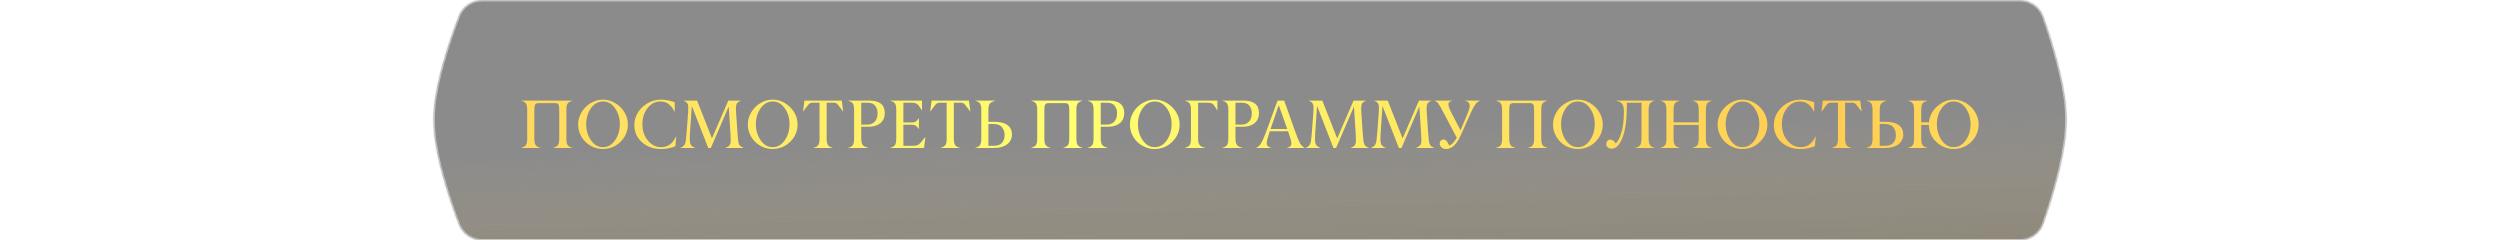
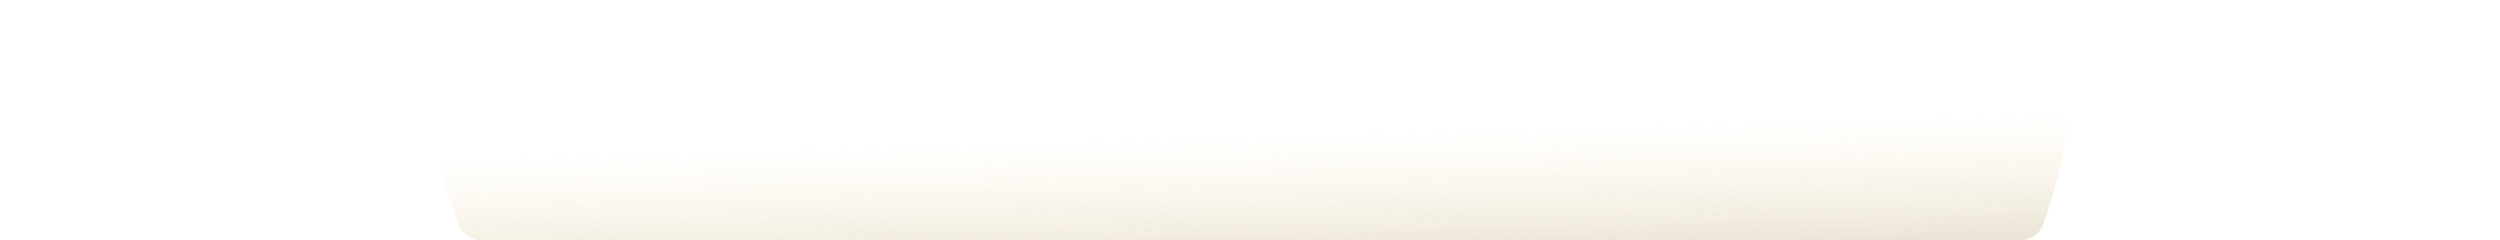
<svg xmlns="http://www.w3.org/2000/svg" width="946" height="91" viewBox="0 0 946 91" fill="none">
  <g filter="url(#filter0_b_98_1302)">
    <mask id="path-1-inside-1_98_1302" fill="white">
-       <path d="M173.587 6.042C175.021 2.34 178.61 0 182.58 0H764.137C768.213 0 771.875 2.464 773.242 6.303C776.486 15.422 781.934 32.56 781.999 45C782.067 57.769 776.516 75.389 773.233 84.68C771.873 88.529 768.207 91 764.124 91H182.594C178.617 91 175.022 88.65 173.595 84.938C170.052 75.724 163.927 57.904 164.001 45C164.072 32.423 170.086 15.086 173.587 6.042Z" />
-     </mask>
-     <path d="M173.587 6.042C175.021 2.34 178.61 0 182.58 0H764.137C768.213 0 771.875 2.464 773.242 6.303C776.486 15.422 781.934 32.56 781.999 45C782.067 57.769 776.516 75.389 773.233 84.68C771.873 88.529 768.207 91 764.124 91H182.594C178.617 91 175.022 88.65 173.595 84.938C170.052 75.724 163.927 57.904 164.001 45C164.072 32.423 170.086 15.086 173.587 6.042Z" fill="#181818" fill-opacity="0.5" />
+       </mask>
    <path d="M173.587 6.042C175.021 2.34 178.61 0 182.58 0H764.137C768.213 0 771.875 2.464 773.242 6.303C776.486 15.422 781.934 32.56 781.999 45C782.067 57.769 776.516 75.389 773.233 84.68C771.873 88.529 768.207 91 764.124 91H182.594C178.617 91 175.022 88.65 173.595 84.938C170.052 75.724 163.927 57.904 164.001 45C164.072 32.423 170.086 15.086 173.587 6.042Z" fill="url(#paint0_linear_98_1302)" fill-opacity="0.54" />
-     <path d="M164.001 45L164.501 45.003L164.001 45ZM781.999 45L781.499 45.003L781.999 45ZM773.233 84.68L773.704 84.846L773.233 84.68ZM773.242 6.303L772.77 6.471L773.242 6.303ZM182.58 0.5H764.137V-0.5H182.58V0.5ZM764.124 90.5H182.594V91.5H764.124V90.5ZM174.062 84.758C172.294 80.16 169.883 73.419 167.924 66.222C165.963 59.017 164.464 51.387 164.501 45.003L163.501 44.997C163.463 51.517 164.99 59.25 166.959 66.484C168.93 73.726 171.353 80.501 173.128 85.117L174.062 84.758ZM164.501 45.003C164.572 32.53 170.549 15.274 174.054 6.223L173.121 5.862C169.622 14.898 163.573 32.316 163.501 44.997L164.501 45.003ZM772.77 6.471C776.017 15.595 781.434 32.658 781.499 45.003L782.499 44.997C782.433 32.461 776.955 15.248 773.713 6.136L772.77 6.471ZM781.499 45.003C781.566 57.673 776.047 75.217 772.762 84.513L773.704 84.846C776.985 75.562 782.567 57.864 782.499 44.997L781.499 45.003ZM182.594 90.5C178.813 90.5 175.411 88.268 174.062 84.758L173.128 85.117C174.634 89.032 178.421 91.5 182.594 91.5V90.5ZM764.124 91.5C768.408 91.5 772.27 88.905 773.704 84.846L772.762 84.513C771.476 88.152 768.005 90.5 764.124 90.5V91.5ZM764.137 0.5C768.012 0.5 771.479 2.84 772.77 6.471L773.713 6.136C772.272 2.087 768.414 -0.5 764.137 -0.5V0.5ZM182.58 -0.5C178.414 -0.5 174.633 1.957 173.121 5.862L174.054 6.223C175.409 2.723 178.806 0.5 182.58 0.5V-0.5Z" fill="#D9D9D9" mask="url(#path-1-inside-1_98_1302)" />
  </g>
-   <path d="M216.529 55.898V56H209.395V55.898C209.784 55.797 210.11 55.67 210.372 55.518C210.643 55.365 210.859 55.2 211.02 55.023C211.18 54.836 211.303 54.608 211.388 54.337C211.481 54.058 211.54 53.778 211.565 53.499C211.599 53.22 211.616 52.873 211.616 52.458V41.591C211.616 40.592 211.506 39.911 211.286 39.547C211.066 39.2 210.664 39.026 210.08 39.026H203.732C203.14 39.026 202.734 39.204 202.514 39.56C202.294 39.932 202.188 40.609 202.196 41.591V52.458C202.196 53.541 202.344 54.333 202.641 54.832C202.928 55.323 203.517 55.678 204.405 55.898V56H197.283V55.898C198.172 55.67 198.76 55.315 199.048 54.832C199.344 54.341 199.492 53.55 199.492 52.458V41.591C199.492 40.508 199.344 39.72 199.048 39.23C198.76 38.747 198.172 38.392 197.283 38.163V38.062H216.529V38.163C215.649 38.392 215.057 38.747 214.752 39.23C214.447 39.703 214.303 40.491 214.32 41.591V52.458C214.32 53.55 214.464 54.341 214.752 54.832C215.04 55.315 215.632 55.67 216.529 55.898ZM223.626 53.08C224.828 54.815 226.343 55.683 228.171 55.683C229.991 55.683 231.51 54.819 232.729 53.093C233.939 51.349 234.544 49.322 234.544 47.012C234.544 44.693 233.943 42.678 232.741 40.969C231.548 39.259 230.029 38.404 228.184 38.404C226.339 38.404 224.815 39.259 223.613 40.969C222.411 42.678 221.811 44.693 221.811 47.012C221.811 49.314 222.416 51.337 223.626 53.08ZM228.171 37.693C229.771 37.693 231.273 38.108 232.678 38.938C234.091 39.758 235.251 40.863 236.156 42.251C237.096 43.698 237.574 45.31 237.591 47.088C237.591 48.112 237.43 49.098 237.108 50.046C236.787 50.994 236.33 51.849 235.737 52.61C235.153 53.364 234.472 54.028 233.693 54.603C232.923 55.171 232.064 55.611 231.116 55.924C230.168 56.228 229.191 56.385 228.184 56.394C226.491 56.394 224.921 55.979 223.474 55.149C222.026 54.32 220.88 53.19 220.033 51.76C219.187 50.329 218.764 48.772 218.764 47.088C218.764 45.869 219.022 44.68 219.538 43.52C220.054 42.361 220.74 41.358 221.595 40.512C222.45 39.665 223.452 38.984 224.604 38.468C225.763 37.952 226.952 37.693 228.171 37.693ZM250.058 56.394C247.248 56.394 244.878 55.543 242.948 53.842C241.019 52.141 240.049 49.965 240.041 47.316C240.041 45.438 240.553 43.753 241.577 42.264C242.567 40.833 243.816 39.716 245.322 38.912C246.829 38.1 248.441 37.693 250.159 37.693C250.921 37.693 251.801 37.791 252.8 37.985C253.807 38.18 254.645 38.421 255.313 38.709V42.226H255.199C254.006 39.678 252.233 38.404 249.88 38.404C247.976 38.404 246.368 39.225 245.056 40.867C243.744 42.509 243.088 44.566 243.088 47.037C243.088 49.492 243.786 51.548 245.183 53.207C246.579 54.866 248.255 55.691 250.21 55.683C252.724 55.683 254.581 54.333 255.783 51.633H255.885L255.567 55.302C254.992 55.606 254.192 55.865 253.168 56.076C252.076 56.296 251.039 56.402 250.058 56.394ZM281.288 55.898V56H274.623V55.898C275.334 55.628 275.825 55.297 276.096 54.908C276.367 54.519 276.502 53.948 276.502 53.194C276.502 52.467 276.477 51.684 276.426 50.846L275.74 40.321L268.986 56H267.996L261.864 40.296H261.763L261.077 50.465C261.026 51.26 261.001 52.056 261.001 52.852C261.001 53.672 261.145 54.328 261.433 54.819C261.729 55.302 262.245 55.661 262.981 55.898V56H257.472V55.898C258.098 55.738 258.61 55.365 259.008 54.781C259.287 54.316 259.469 53.69 259.554 52.902C259.647 52.09 259.723 51.277 259.782 50.465L260.379 42.632C260.43 41.963 260.455 41.316 260.455 40.69C260.455 40.004 260.324 39.467 260.062 39.077C259.799 38.688 259.351 38.383 258.716 38.163V38.062H263.781L269.405 52.356L275.588 38.062H280.247V38.163C279.528 38.434 279.049 38.785 278.812 39.217C278.584 39.64 278.47 40.266 278.47 41.096C278.47 41.248 278.491 41.726 278.533 42.53L279.079 50.49C279.215 52.564 279.392 53.901 279.612 54.502C279.824 55.086 280.382 55.551 281.288 55.898ZM287.839 53.08C289.041 54.815 290.556 55.683 292.384 55.683C294.203 55.683 295.723 54.819 296.941 53.093C298.152 51.349 298.757 49.322 298.757 47.012C298.757 44.693 298.156 42.678 296.954 40.969C295.761 39.259 294.242 38.404 292.396 38.404C290.551 38.404 289.028 39.259 287.826 40.969C286.624 42.678 286.023 44.693 286.023 47.012C286.023 49.314 286.629 51.337 287.839 53.08ZM292.384 37.693C293.983 37.693 295.486 38.108 296.891 38.938C298.304 39.758 299.464 40.863 300.369 42.251C301.309 43.698 301.787 45.31 301.804 47.088C301.804 48.112 301.643 49.098 301.321 50.046C301 50.994 300.543 51.849 299.95 52.61C299.366 53.364 298.685 54.028 297.906 54.603C297.136 55.171 296.277 55.611 295.329 55.924C294.381 56.228 293.404 56.385 292.396 56.394C290.704 56.394 289.134 55.979 287.687 55.149C286.239 54.32 285.092 53.19 284.246 51.76C283.4 50.329 282.977 48.772 282.977 47.088C282.977 45.869 283.235 44.68 283.751 43.52C284.267 42.361 284.953 41.358 285.808 40.512C286.662 39.665 287.665 38.984 288.816 38.468C289.976 37.952 291.165 37.693 292.384 37.693ZM315.02 55.898V56H307.897V55.898C308.786 55.67 309.374 55.315 309.662 54.832C309.958 54.341 310.106 53.55 310.106 52.458V38.887H307.148C306.658 38.887 306.133 39.251 305.574 39.978C305.549 40.012 305.494 40.084 305.409 40.194C305.333 40.304 305.248 40.423 305.155 40.55C305.062 40.668 304.969 40.795 304.876 40.931C304.588 41.337 304.288 41.73 303.975 42.111H303.873L304.394 38.062H318.536L319.057 42.111H318.955C318.735 41.849 318.367 41.362 317.851 40.651C317.377 40 317.008 39.551 316.746 39.306C316.484 39.043 316.162 38.904 315.781 38.887H312.811V52.458C312.811 53.541 312.959 54.333 313.255 54.832C313.543 55.323 314.131 55.678 315.02 55.898ZM328.477 55.898V56H320.986V55.898C321.875 55.67 322.463 55.315 322.751 54.832C323.047 54.341 323.195 53.55 323.195 52.458V41.591C323.195 40.508 323.047 39.72 322.751 39.23C322.463 38.747 321.875 38.392 320.986 38.163V38.062H328.972C330.918 38.062 332.374 38.455 333.339 39.242C334.312 40.021 334.795 41.189 334.786 42.746C334.786 44.473 334.215 45.776 333.072 46.656C331.938 47.528 330.491 47.964 328.73 47.964H325.899V52.458C325.899 53.533 326.077 54.324 326.433 54.832C326.788 55.331 327.469 55.687 328.477 55.898ZM325.899 38.887V47.139H328.286C329.107 47.139 329.81 46.94 330.394 46.542C330.978 46.144 331.405 45.628 331.676 44.993C331.947 44.358 332.082 43.643 332.082 42.848C332.082 41.764 331.79 40.833 331.206 40.055C330.614 39.293 329.712 38.904 328.502 38.887H325.899ZM349.652 56H336.932V55.898C337.82 55.67 338.409 55.315 338.696 54.832C338.993 54.341 339.141 53.55 339.141 52.458V41.591C339.141 40.508 338.993 39.72 338.696 39.23C338.409 38.747 337.82 38.392 336.932 38.163V38.062H348.891V41.73H348.789C348.129 40.546 347.562 39.775 347.088 39.42C346.614 39.065 345.916 38.887 344.993 38.887H341.845V46.352H344.968C345.619 46.352 346.132 46.237 346.504 46.009C346.876 45.772 347.249 45.357 347.621 44.765H347.723V48.776H347.621C347.24 48.175 346.868 47.761 346.504 47.532C346.148 47.304 345.636 47.19 344.968 47.19H341.845V55.162H345.717C346.589 55.162 347.257 54.98 347.723 54.616C348.18 54.252 348.958 53.351 350.059 51.912H350.16L349.652 56ZM363.135 55.898V56H356.013V55.898C356.901 55.67 357.49 55.315 357.777 54.832C358.074 54.341 358.222 53.55 358.222 52.458V38.887H355.264C354.773 38.887 354.248 39.251 353.689 39.978C353.664 40.012 353.609 40.084 353.524 40.194C353.448 40.304 353.364 40.423 353.271 40.55C353.177 40.668 353.084 40.795 352.991 40.931C352.703 41.337 352.403 41.73 352.09 42.111H351.988L352.509 38.062H366.651L367.172 42.111H367.07C366.85 41.849 366.482 41.362 365.966 40.651C365.492 40 365.124 39.551 364.861 39.306C364.599 39.043 364.277 38.904 363.896 38.887H360.926V52.458C360.926 53.541 361.074 54.333 361.37 54.832C361.658 55.323 362.246 55.678 363.135 55.898ZM376.046 56H369.102V55.898C369.99 55.67 370.578 55.315 370.866 54.832C371.162 54.341 371.311 53.55 371.311 52.458V41.591C371.311 40.508 371.162 39.72 370.866 39.23C370.578 38.747 369.99 38.392 369.102 38.163V38.062H376.592V38.163C375.576 38.392 374.891 38.751 374.535 39.242C374.188 39.733 374.015 40.516 374.015 41.591V46.098H376.325C377.002 46.098 377.637 46.14 378.229 46.225C378.83 46.309 379.423 46.462 380.007 46.682C380.599 46.902 381.103 47.19 381.518 47.545C381.941 47.892 382.279 48.349 382.533 48.916C382.796 49.475 382.927 50.122 382.927 50.858C382.927 52.433 382.309 53.685 381.073 54.616C379.846 55.539 378.17 56 376.046 56ZM374.015 46.923V55.162H376.097C377.544 55.162 378.581 54.773 379.207 53.994C379.833 53.215 380.146 52.276 380.146 51.176C380.146 50.075 379.867 49.128 379.309 48.332C378.648 47.393 377.506 46.923 375.881 46.923H374.015ZM409.523 55.898V56H402.389V55.898C402.778 55.797 403.104 55.67 403.366 55.518C403.637 55.365 403.853 55.2 404.014 55.023C404.174 54.836 404.297 54.608 404.382 54.337C404.475 54.058 404.534 53.778 404.56 53.499C404.593 53.22 404.61 52.873 404.61 52.458V41.591C404.61 40.592 404.5 39.911 404.28 39.547C404.06 39.2 403.658 39.026 403.074 39.026H396.727C396.134 39.026 395.728 39.204 395.508 39.56C395.288 39.932 395.182 40.609 395.19 41.591V52.458C395.19 53.541 395.339 54.333 395.635 54.832C395.923 55.323 396.511 55.678 397.399 55.898V56H390.277V55.898C391.166 55.67 391.754 55.315 392.042 54.832C392.338 54.341 392.486 53.55 392.486 52.458V41.591C392.486 40.508 392.338 39.72 392.042 39.23C391.754 38.747 391.166 38.392 390.277 38.163V38.062H409.523V38.163C408.643 38.392 408.051 38.747 407.746 39.23C407.441 39.703 407.298 40.491 407.314 41.591V52.458C407.314 53.55 407.458 54.341 407.746 54.832C408.034 55.315 408.626 55.67 409.523 55.898ZM419.096 55.898V56H411.605V55.898C412.494 55.67 413.082 55.315 413.37 54.832C413.666 54.341 413.814 53.55 413.814 52.458V41.591C413.814 40.508 413.666 39.72 413.37 39.23C413.082 38.747 412.494 38.392 411.605 38.163V38.062H419.591C421.537 38.062 422.993 38.455 423.958 39.242C424.931 40.021 425.414 41.189 425.405 42.746C425.405 44.473 424.834 45.776 423.691 46.656C422.557 47.528 421.11 47.964 419.35 47.964H416.519V52.458C416.519 53.533 416.696 54.324 417.052 54.832C417.407 55.331 418.089 55.687 419.096 55.898ZM416.519 38.887V47.139H418.905C419.726 47.139 420.429 46.94 421.013 46.542C421.597 46.144 422.024 45.628 422.295 44.993C422.566 44.358 422.701 43.643 422.701 42.848C422.701 41.764 422.409 40.833 421.825 40.055C421.233 39.293 420.331 38.904 419.121 38.887H416.519ZM432.413 53.08C433.615 54.815 435.13 55.683 436.958 55.683C438.778 55.683 440.297 54.819 441.516 53.093C442.726 51.349 443.331 49.322 443.331 47.012C443.331 44.693 442.73 42.678 441.528 40.969C440.335 39.259 438.816 38.404 436.971 38.404C435.126 38.404 433.602 39.259 432.4 40.969C431.199 42.678 430.598 44.693 430.598 47.012C430.598 49.314 431.203 51.337 432.413 53.08ZM436.958 37.693C438.558 37.693 440.06 38.108 441.465 38.938C442.878 39.758 444.038 40.863 444.943 42.251C445.883 43.698 446.361 45.31 446.378 47.088C446.378 48.112 446.217 49.098 445.896 50.046C445.574 50.994 445.117 51.849 444.524 52.61C443.94 53.364 443.259 54.028 442.48 54.603C441.71 55.171 440.851 55.611 439.903 55.924C438.955 56.228 437.978 56.385 436.971 56.394C435.278 56.394 433.708 55.979 432.261 55.149C430.813 54.32 429.667 53.19 428.82 51.76C427.974 50.329 427.551 48.772 427.551 47.088C427.551 45.869 427.809 44.68 428.325 43.52C428.841 42.361 429.527 41.358 430.382 40.512C431.237 39.665 432.24 38.984 433.391 38.468C434.55 37.952 435.739 37.693 436.958 37.693ZM455.938 55.898V56H448.447V55.898C449.336 55.67 449.924 55.315 450.212 54.832C450.508 54.341 450.656 53.55 450.656 52.458V41.591C450.656 40.508 450.508 39.72 450.212 39.23C449.924 38.747 449.336 38.392 448.447 38.163V38.062H460.66V41.73H460.559C459.856 40.461 459.314 39.674 458.934 39.369C458.536 39.047 457.901 38.887 457.029 38.887H453.36V52.458C453.36 53.533 453.538 54.324 453.894 54.832C454.249 55.331 454.93 55.687 455.938 55.898ZM470.08 55.898V56H462.59V55.898C463.479 55.67 464.067 55.315 464.354 54.832C464.651 54.341 464.799 53.55 464.799 52.458V41.591C464.799 40.508 464.651 39.72 464.354 39.23C464.067 38.747 463.479 38.392 462.59 38.163V38.062H470.575C472.522 38.062 473.978 38.455 474.942 39.242C475.916 40.021 476.398 41.189 476.39 42.746C476.39 44.473 475.818 45.776 474.676 46.656C473.542 47.528 472.094 47.964 470.334 47.964H467.503V52.458C467.503 53.533 467.681 54.324 468.036 54.832C468.392 55.331 469.073 55.687 470.08 55.898ZM467.503 38.887V47.139H469.89C470.711 47.139 471.413 46.94 471.997 46.542C472.581 46.144 473.008 45.628 473.279 44.993C473.55 44.358 473.686 43.643 473.686 42.848C473.686 41.764 473.394 40.833 472.81 40.055C472.217 39.293 471.316 38.904 470.105 38.887H467.503ZM480.795 48.802H487.092L483.867 39.775L480.795 48.802ZM493.592 55.898V56H487.066V55.898C487.633 55.755 488.04 55.56 488.285 55.315C488.539 55.06 488.662 54.646 488.653 54.07C488.653 53.486 488.234 52.022 487.396 49.678H480.49C479.712 52.031 479.322 53.478 479.322 54.02C479.322 54.578 479.445 54.993 479.69 55.264C479.944 55.526 480.355 55.738 480.922 55.898V56H475.438V55.898C475.954 55.636 476.381 55.31 476.72 54.921C477.363 54.176 478.264 52.204 479.424 49.005L483.423 38.062H485.949L489.821 48.98C490.693 51.468 491.357 53.144 491.814 54.007C492.288 54.904 492.881 55.535 493.592 55.898ZM517.878 55.898V56H511.213V55.898C511.924 55.628 512.415 55.297 512.686 54.908C512.956 54.519 513.092 53.948 513.092 53.194C513.092 52.467 513.066 51.684 513.016 50.846L512.33 40.321L505.576 56H504.586L498.454 40.296H498.353L497.667 50.465C497.616 51.26 497.591 52.056 497.591 52.852C497.591 53.672 497.735 54.328 498.022 54.819C498.319 55.302 498.835 55.661 499.571 55.898V56H494.062V55.898C494.688 55.738 495.2 55.365 495.598 54.781C495.877 54.316 496.059 53.69 496.144 52.902C496.237 52.09 496.313 51.277 496.372 50.465L496.969 42.632C497.02 41.963 497.045 41.316 497.045 40.69C497.045 40.004 496.914 39.467 496.651 39.077C496.389 38.688 495.94 38.383 495.306 38.163V38.062H500.371L505.995 52.356L512.178 38.062H516.837V38.163C516.118 38.434 515.639 38.785 515.402 39.217C515.174 39.64 515.06 40.266 515.06 41.096C515.06 41.248 515.081 41.726 515.123 42.53L515.669 50.49C515.804 52.564 515.982 53.901 516.202 54.502C516.414 55.086 516.972 55.551 517.878 55.898ZM542.634 55.898V56H535.969V55.898C536.68 55.628 537.171 55.297 537.441 54.908C537.712 54.519 537.848 53.948 537.848 53.194C537.848 52.467 537.822 51.684 537.771 50.846L537.086 40.321L530.332 56H529.342L523.21 40.296H523.108L522.423 50.465C522.372 51.26 522.347 52.056 522.347 52.852C522.347 53.672 522.491 54.328 522.778 54.819C523.075 55.302 523.591 55.661 524.327 55.898V56H518.817V55.898C519.444 55.738 519.956 55.365 520.354 54.781C520.633 54.316 520.815 53.69 520.899 52.902C520.993 52.09 521.069 51.277 521.128 50.465L521.725 42.632C521.775 41.963 521.801 41.316 521.801 40.69C521.801 40.004 521.67 39.467 521.407 39.077C521.145 38.688 520.696 38.383 520.062 38.163V38.062H525.127L530.751 52.356L536.934 38.062H541.593V38.163C540.873 38.434 540.395 38.785 540.158 39.217C539.93 39.64 539.815 40.266 539.815 41.096C539.815 41.248 539.837 41.726 539.879 42.53L540.425 50.49C540.56 52.564 540.738 53.901 540.958 54.502C541.17 55.086 541.728 55.551 542.634 55.898ZM542.862 38.163V38.062H549.413V38.163C548.601 38.315 548.156 38.692 548.08 39.293C548.004 39.885 548.33 40.914 549.058 42.378L552.663 49.322L555.507 42.53C556.599 39.915 556.243 38.459 554.44 38.163V38.062H559.976V38.163C559.375 38.358 558.829 38.777 558.338 39.42C557.83 40.08 557.25 41.134 556.599 42.581L552.803 51.087C551.229 54.625 549.354 56.394 547.179 56.394C546.51 56.394 545.943 56.19 545.478 55.784C545.004 55.361 544.767 54.917 544.767 54.451C544.767 53.943 544.902 53.541 545.173 53.245C545.452 52.949 545.841 52.801 546.341 52.801C546.866 52.801 547.344 53.182 547.775 53.943C548.08 54.51 548.292 54.891 548.41 55.086C548.935 54.908 549.451 54.527 549.959 53.943C550.467 53.359 550.894 52.746 551.241 52.102L546.227 42.606C545.363 40.931 544.712 39.792 544.271 39.191C543.848 38.616 543.379 38.273 542.862 38.163ZM585.43 55.898V56H578.295V55.898C578.684 55.797 579.01 55.67 579.272 55.518C579.543 55.365 579.759 55.2 579.92 55.023C580.081 54.836 580.203 54.608 580.288 54.337C580.381 54.058 580.44 53.778 580.466 53.499C580.5 53.22 580.517 52.873 580.517 52.458V41.591C580.517 40.592 580.407 39.911 580.187 39.547C579.966 39.2 579.564 39.026 578.98 39.026H572.633C572.04 39.026 571.634 39.204 571.414 39.56C571.194 39.932 571.088 40.609 571.097 41.591V52.458C571.097 53.541 571.245 54.333 571.541 54.832C571.829 55.323 572.417 55.678 573.306 55.898V56H566.184V55.898C567.072 55.67 567.66 55.315 567.948 54.832C568.244 54.341 568.393 53.55 568.393 52.458V41.591C568.393 40.508 568.244 39.72 567.948 39.23C567.66 38.747 567.072 38.392 566.184 38.163V38.062H585.43V38.163C584.549 38.392 583.957 38.747 583.652 39.23C583.348 39.703 583.204 40.491 583.221 41.591V52.458C583.221 53.55 583.365 54.341 583.652 54.832C583.94 55.315 584.533 55.67 585.43 55.898ZM592.526 53.08C593.728 54.815 595.243 55.683 597.071 55.683C598.891 55.683 600.41 54.819 601.629 53.093C602.839 51.349 603.444 49.322 603.444 47.012C603.444 44.693 602.843 42.678 601.642 40.969C600.448 39.259 598.929 38.404 597.084 38.404C595.239 38.404 593.715 39.259 592.514 40.969C591.312 42.678 590.711 44.693 590.711 47.012C590.711 49.314 591.316 51.337 592.526 53.08ZM597.071 37.693C598.671 37.693 600.173 38.108 601.578 38.938C602.992 39.758 604.151 40.863 605.057 42.251C605.996 43.698 606.474 45.31 606.491 47.088C606.491 48.112 606.33 49.098 606.009 50.046C605.687 50.994 605.23 51.849 604.638 52.61C604.054 53.364 603.372 54.028 602.594 54.603C601.824 55.171 600.965 55.611 600.017 55.924C599.069 56.228 598.091 56.385 597.084 56.394C595.391 56.394 593.821 55.979 592.374 55.149C590.927 54.32 589.78 53.19 588.934 51.76C588.087 50.329 587.664 48.772 587.664 47.088C587.664 45.869 587.922 44.68 588.438 43.52C588.955 42.361 589.64 41.358 590.495 40.512C591.35 39.665 592.353 38.984 593.504 38.468C594.663 37.952 595.853 37.693 597.071 37.693ZM626.055 55.898V56H618.933V55.898C619.821 55.67 620.41 55.315 620.697 54.832C620.993 54.341 621.142 53.55 621.142 52.458V38.887H615.606V39.978C615.606 45.328 615.048 49.377 613.931 52.128C613.372 53.508 612.754 54.544 612.077 55.238C611.409 55.924 610.676 56.262 609.881 56.254C609.297 56.254 608.806 56.106 608.408 55.81C608.019 55.513 607.824 55.086 607.824 54.527C607.824 54.07 607.955 53.672 608.218 53.334C608.489 52.995 608.844 52.826 609.284 52.826C610.097 52.826 610.799 53.313 611.392 54.286C612.136 53.685 612.839 52.344 613.499 50.262C614.159 48.197 614.489 45.446 614.489 42.01C614.489 40.859 614.286 39.983 613.88 39.382C613.474 38.773 612.729 38.366 611.646 38.163V38.062H626.055V38.163C625.166 38.392 624.578 38.747 624.29 39.23C623.994 39.72 623.846 40.508 623.846 41.591V52.458C623.846 53.541 623.994 54.333 624.29 54.832C624.578 55.323 625.166 55.678 626.055 55.898ZM647.713 55.898V56H640.591V55.898C641.479 55.67 642.068 55.315 642.355 54.832C642.652 54.341 642.8 53.55 642.8 52.458V47.266H633.278V52.458C633.278 53.541 633.426 54.333 633.723 54.832C634.01 55.323 634.599 55.678 635.487 55.898V56H628.365V55.898C629.254 55.67 629.842 55.315 630.13 54.832C630.426 54.341 630.574 53.55 630.574 52.458V41.591C630.574 40.508 630.426 39.72 630.13 39.23C629.842 38.747 629.254 38.392 628.365 38.163V38.062H635.487V38.163C634.599 38.392 634.01 38.747 633.723 39.23C633.426 39.72 633.278 40.508 633.278 41.591V46.301H642.8V41.591C642.8 40.508 642.652 39.72 642.355 39.23C642.068 38.747 641.479 38.392 640.591 38.163V38.062H647.713V38.163C646.824 38.392 646.236 38.747 645.948 39.23C645.652 39.72 645.504 40.508 645.504 41.591V52.458C645.504 53.541 645.652 54.333 645.948 54.832C646.236 55.323 646.824 55.678 647.713 55.898ZM654.81 53.08C656.011 54.815 657.526 55.683 659.354 55.683C661.174 55.683 662.693 54.819 663.912 53.093C665.122 51.349 665.728 49.322 665.728 47.012C665.728 44.693 665.127 42.678 663.925 40.969C662.731 39.259 661.212 38.404 659.367 38.404C657.522 38.404 655.999 39.259 654.797 40.969C653.595 42.678 652.994 44.693 652.994 47.012C652.994 49.314 653.599 51.337 654.81 53.08ZM659.354 37.693C660.954 37.693 662.456 38.108 663.861 38.938C665.275 39.758 666.434 40.863 667.34 42.251C668.279 43.698 668.757 45.31 668.774 47.088C668.774 48.112 668.614 49.098 668.292 50.046C667.97 50.994 667.513 51.849 666.921 52.61C666.337 53.364 665.656 54.028 664.877 54.603C664.107 55.171 663.248 55.611 662.3 55.924C661.352 56.228 660.374 56.385 659.367 56.394C657.674 56.394 656.104 55.979 654.657 55.149C653.21 54.32 652.063 53.19 651.217 51.76C650.37 50.329 649.947 48.772 649.947 47.088C649.947 45.869 650.205 44.68 650.722 43.52C651.238 42.361 651.924 41.358 652.778 40.512C653.633 39.665 654.636 38.984 655.787 38.468C656.947 37.952 658.136 37.693 659.354 37.693ZM681.241 56.394C678.431 56.394 676.062 55.543 674.132 53.842C672.202 52.141 671.233 49.965 671.225 47.316C671.225 45.438 671.737 43.753 672.761 42.264C673.751 40.833 674.999 39.716 676.506 38.912C678.012 38.1 679.625 37.693 681.343 37.693C682.104 37.693 682.985 37.791 683.983 37.985C684.991 38.18 685.828 38.421 686.497 38.709V42.226H686.383C685.189 39.678 683.416 38.404 681.063 38.404C679.159 38.404 677.551 39.225 676.239 40.867C674.927 42.509 674.271 44.566 674.271 47.037C674.271 49.492 674.97 51.548 676.366 53.207C677.763 54.866 679.438 55.691 681.394 55.683C683.907 55.683 685.765 54.333 686.967 51.633H687.068L686.751 55.302C686.175 55.606 685.376 55.865 684.352 56.076C683.26 56.296 682.223 56.402 681.241 56.394ZM700.398 55.898V56H693.276V55.898C694.165 55.67 694.753 55.315 695.041 54.832C695.337 54.341 695.485 53.55 695.485 52.458V38.887H692.527C692.036 38.887 691.512 39.251 690.953 39.978C690.928 40.012 690.873 40.084 690.788 40.194C690.712 40.304 690.627 40.423 690.534 40.55C690.441 40.668 690.348 40.795 690.255 40.931C689.967 41.337 689.667 41.73 689.354 42.111H689.252L689.772 38.062H703.915L704.436 42.111H704.334C704.114 41.849 703.746 41.362 703.229 40.651C702.756 40 702.387 39.551 702.125 39.306C701.863 39.043 701.541 38.904 701.16 38.887H698.189V52.458C698.189 53.541 698.338 54.333 698.634 54.832C698.922 55.323 699.51 55.678 700.398 55.898ZM713.31 56H706.365V55.898C707.254 55.67 707.842 55.315 708.13 54.832C708.426 54.341 708.574 53.55 708.574 52.458V41.591C708.574 40.508 708.426 39.72 708.13 39.23C707.842 38.747 707.254 38.392 706.365 38.163V38.062H713.855V38.163C712.84 38.392 712.154 38.751 711.799 39.242C711.452 39.733 711.278 40.516 711.278 41.591V46.098H713.589C714.266 46.098 714.901 46.14 715.493 46.225C716.094 46.309 716.687 46.462 717.271 46.682C717.863 46.902 718.367 47.19 718.781 47.545C719.204 47.892 719.543 48.349 719.797 48.916C720.059 49.475 720.19 50.122 720.19 50.858C720.19 52.433 719.573 53.685 718.337 54.616C717.11 55.539 715.434 56 713.31 56ZM711.278 46.923V55.162H713.36C714.808 55.162 715.844 54.773 716.471 53.994C717.097 53.215 717.41 52.276 717.41 51.176C717.41 50.075 717.131 49.128 716.572 48.332C715.912 47.393 714.77 46.923 713.145 46.923H711.278ZM739.297 55.683C741.125 55.666 742.64 54.798 743.842 53.08C745.061 51.353 745.67 49.331 745.67 47.012C745.67 44.693 745.069 42.678 743.867 40.969C742.665 39.259 741.142 38.404 739.297 38.404C737.452 38.404 735.928 39.259 734.727 40.969C733.525 42.678 732.924 44.693 732.924 47.012C732.924 49.322 733.529 51.349 734.739 53.093C735.958 54.819 737.477 55.683 739.297 55.683ZM729.204 55.898V56H722.082V55.898C722.971 55.67 723.559 55.315 723.847 54.832C724.143 54.341 724.291 53.55 724.291 52.458V41.591C724.291 40.508 724.143 39.72 723.847 39.23C723.559 38.747 722.971 38.392 722.082 38.163V38.062H729.204V38.163C728.315 38.392 727.727 38.747 727.439 39.23C727.143 39.72 726.995 40.508 726.995 41.591V46.301H729.915C730.127 43.88 731.189 41.84 733.102 40.182C735.014 38.523 737.079 37.693 739.297 37.693C740.524 37.693 741.717 37.952 742.877 38.468C744.036 38.984 745.039 39.67 745.886 40.524C746.741 41.371 747.426 42.374 747.942 43.533C748.459 44.684 748.717 45.869 748.717 47.088C748.717 48.789 748.285 50.355 747.422 51.785C746.567 53.207 745.416 54.328 743.969 55.149C742.53 55.97 740.973 56.385 739.297 56.394C736.859 56.394 734.697 55.53 732.81 53.804C730.922 52.077 729.945 49.898 729.877 47.266H726.995V52.458C726.995 53.541 727.143 54.333 727.439 54.832C727.727 55.323 728.315 55.678 729.204 55.898Z" fill="url(#paint1_linear_98_1302)" />
  <defs>
    <filter id="filter0_b_98_1302" x="107" y="-57" width="732" height="205" filterUnits="userSpaceOnUse" color-interpolation-filters="sRGB">
      <feFlood flood-opacity="0" result="BackgroundImageFix" />
      <feGaussianBlur in="BackgroundImageFix" stdDeviation="28.5" />
      <feComposite in2="SourceAlpha" operator="in" result="effect1_backgroundBlur_98_1302" />
      <feBlend mode="normal" in="SourceGraphic" in2="effect1_backgroundBlur_98_1302" result="shape" />
    </filter>
    <linearGradient id="paint0_linear_98_1302" x1="708.228" y1="166.477" x2="704.786" y2="44.476" gradientUnits="userSpaceOnUse">
      <stop />
      <stop offset="1" stop-color="#FFCE67" stop-opacity="0" />
    </linearGradient>
    <linearGradient id="paint1_linear_98_1302" x1="0" y1="49" x2="946" y2="49" gradientUnits="userSpaceOnUse">
      <stop stop-color="#FFB549" />
      <stop offset="0.43" stop-color="#FFFF70" />
      <stop offset="0.73" stop-color="#FFCC52" />
      <stop offset="0.965" stop-color="#FFFF70" />
    </linearGradient>
  </defs>
</svg>